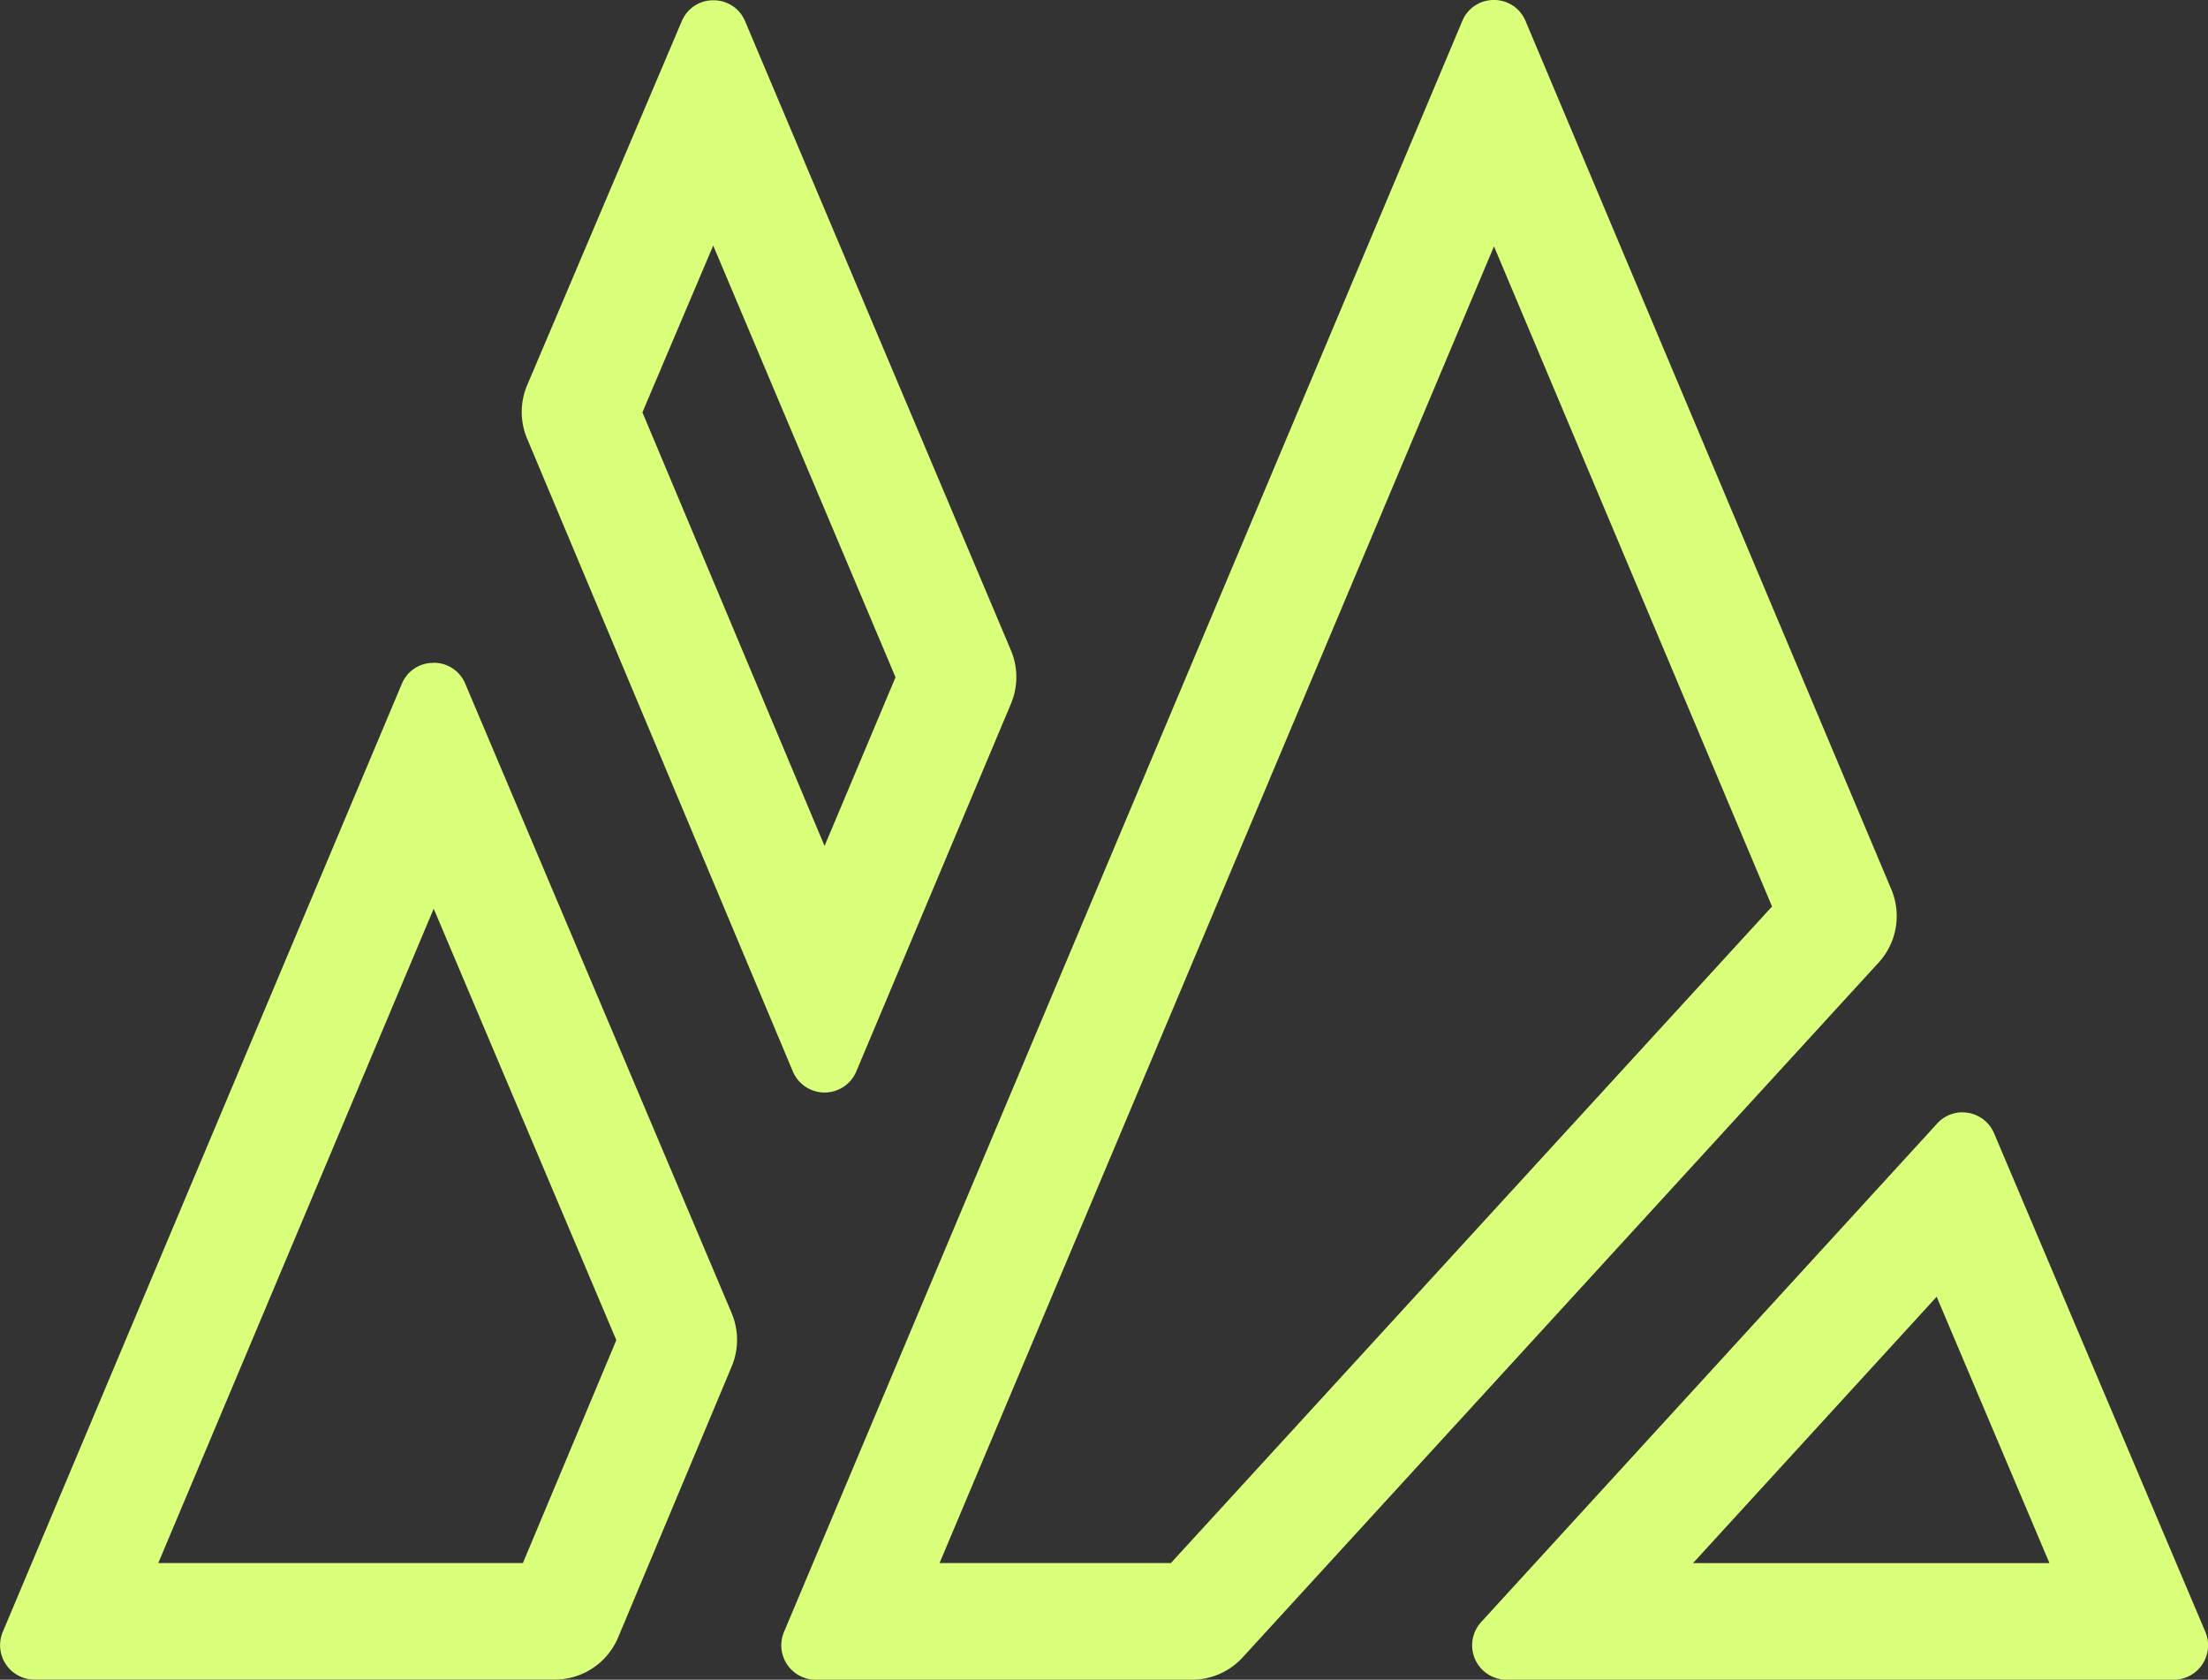
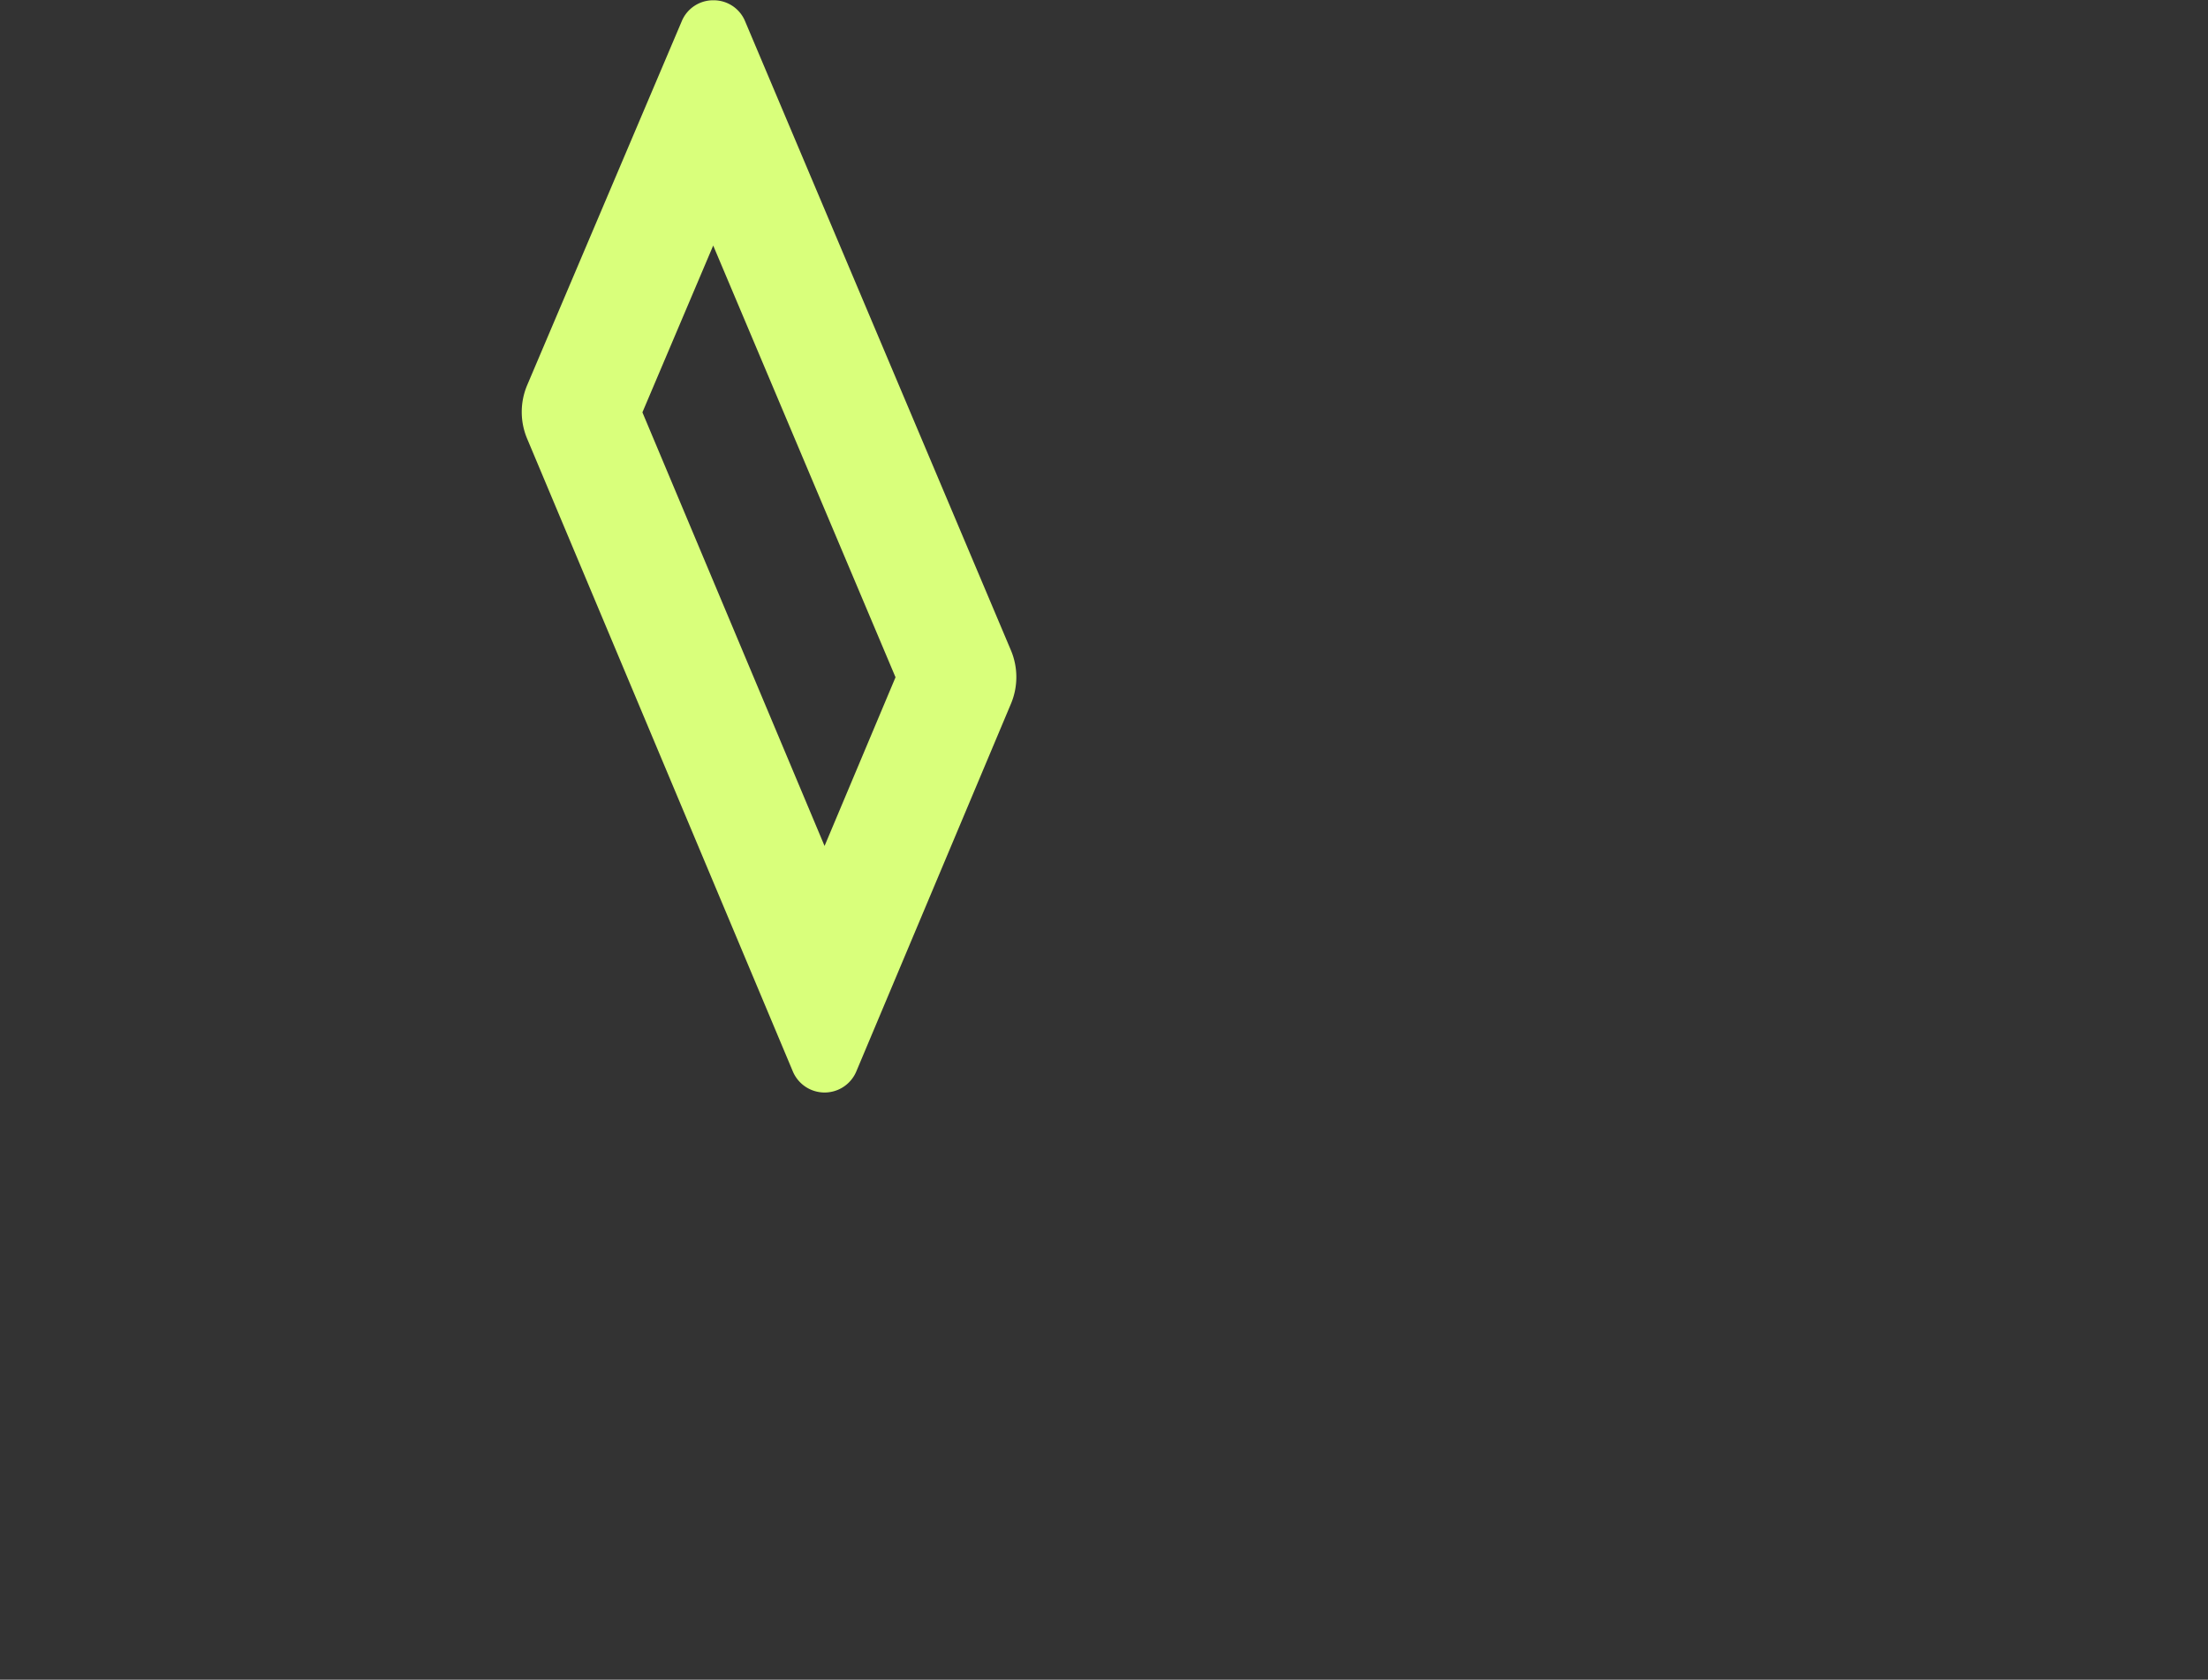
<svg xmlns="http://www.w3.org/2000/svg" id="Groupe_501" data-name="Groupe 501" width="78.877" height="60" viewBox="0 0 78.877 60">
  <rect x="0" y="0" width="78.877" height="60" fill="#333333" stroke="none" />
  <defs>
    <clipPath id="clip-path">
      <rect id="Rectangle_201" data-name="Rectangle 201" width="78.877" height="60" fill="#d9ff7b" />
    </clipPath>
  </defs>
  <g id="Groupe_500" data-name="Groupe 500" clip-path="url(#clip-path)">
    <path id="Tracé_207" data-name="Tracé 207" d="M163.387,8.842,169.9,24.263l-2.535,6.026L160.858,14.8Zm.008-8.761a1.212,1.212,0,0,0-1.132.749l-5.522,13a2.458,2.458,0,0,0,0,1.913l9.491,22.6a1.23,1.23,0,0,0,2.267,0l5.524-13.132a2.459,2.459,0,0,0,0-1.91L164.527.832a1.212,1.212,0,0,0-1.133-.751" transform="translate(-137.909 -0.071)" fill="#d9ff7b" />
-     <path id="Tracé_208" data-name="Tracé 208" d="M259.9,8.8l9.933,23.58L248.357,55.833h-8.263Zm0-8.8a1.212,1.212,0,0,0-1.133.752L234.537,58.293A1.23,1.23,0,0,0,235.67,60h13.439a2.459,2.459,0,0,0,1.814-.8l22.719-24.818a2.459,2.459,0,0,0,.452-2.615L261.028.752A1.212,1.212,0,0,0,259.9,0" transform="translate(-206.53)" fill="#d9ff7b" />
-     <path id="Tracé_209" data-name="Tracé 209" d="M458.284,340.336l4.029,9.514H449.581Zm.918-6.588a1.216,1.216,0,0,0-.9.4l-16.291,17.809a1.23,1.23,0,0,0,.907,2.059h23.833a1.23,1.23,0,0,0,1.132-1.709L460.336,334.5a1.225,1.225,0,0,0-1.135-.75" transform="translate(-389.1 -294.016)" fill="#d9ff7b" />
-     <path id="Tracé_210" data-name="Tracé 210" d="M15.493,207.669l6.524,15.411-3.338,7.963H5.654Zm-.007-8.782a1.212,1.212,0,0,0-1.133.753L.1,233.5a1.229,1.229,0,0,0,1.133,1.706H19.814a2.459,2.459,0,0,0,2.268-1.508l4.055-9.674a2.459,2.459,0,0,0,0-1.909l-9.516-22.481a1.212,1.212,0,0,0-1.132-.75" transform="translate(0 -175.21)" fill="#d9ff7b" />
  </g>
</svg>